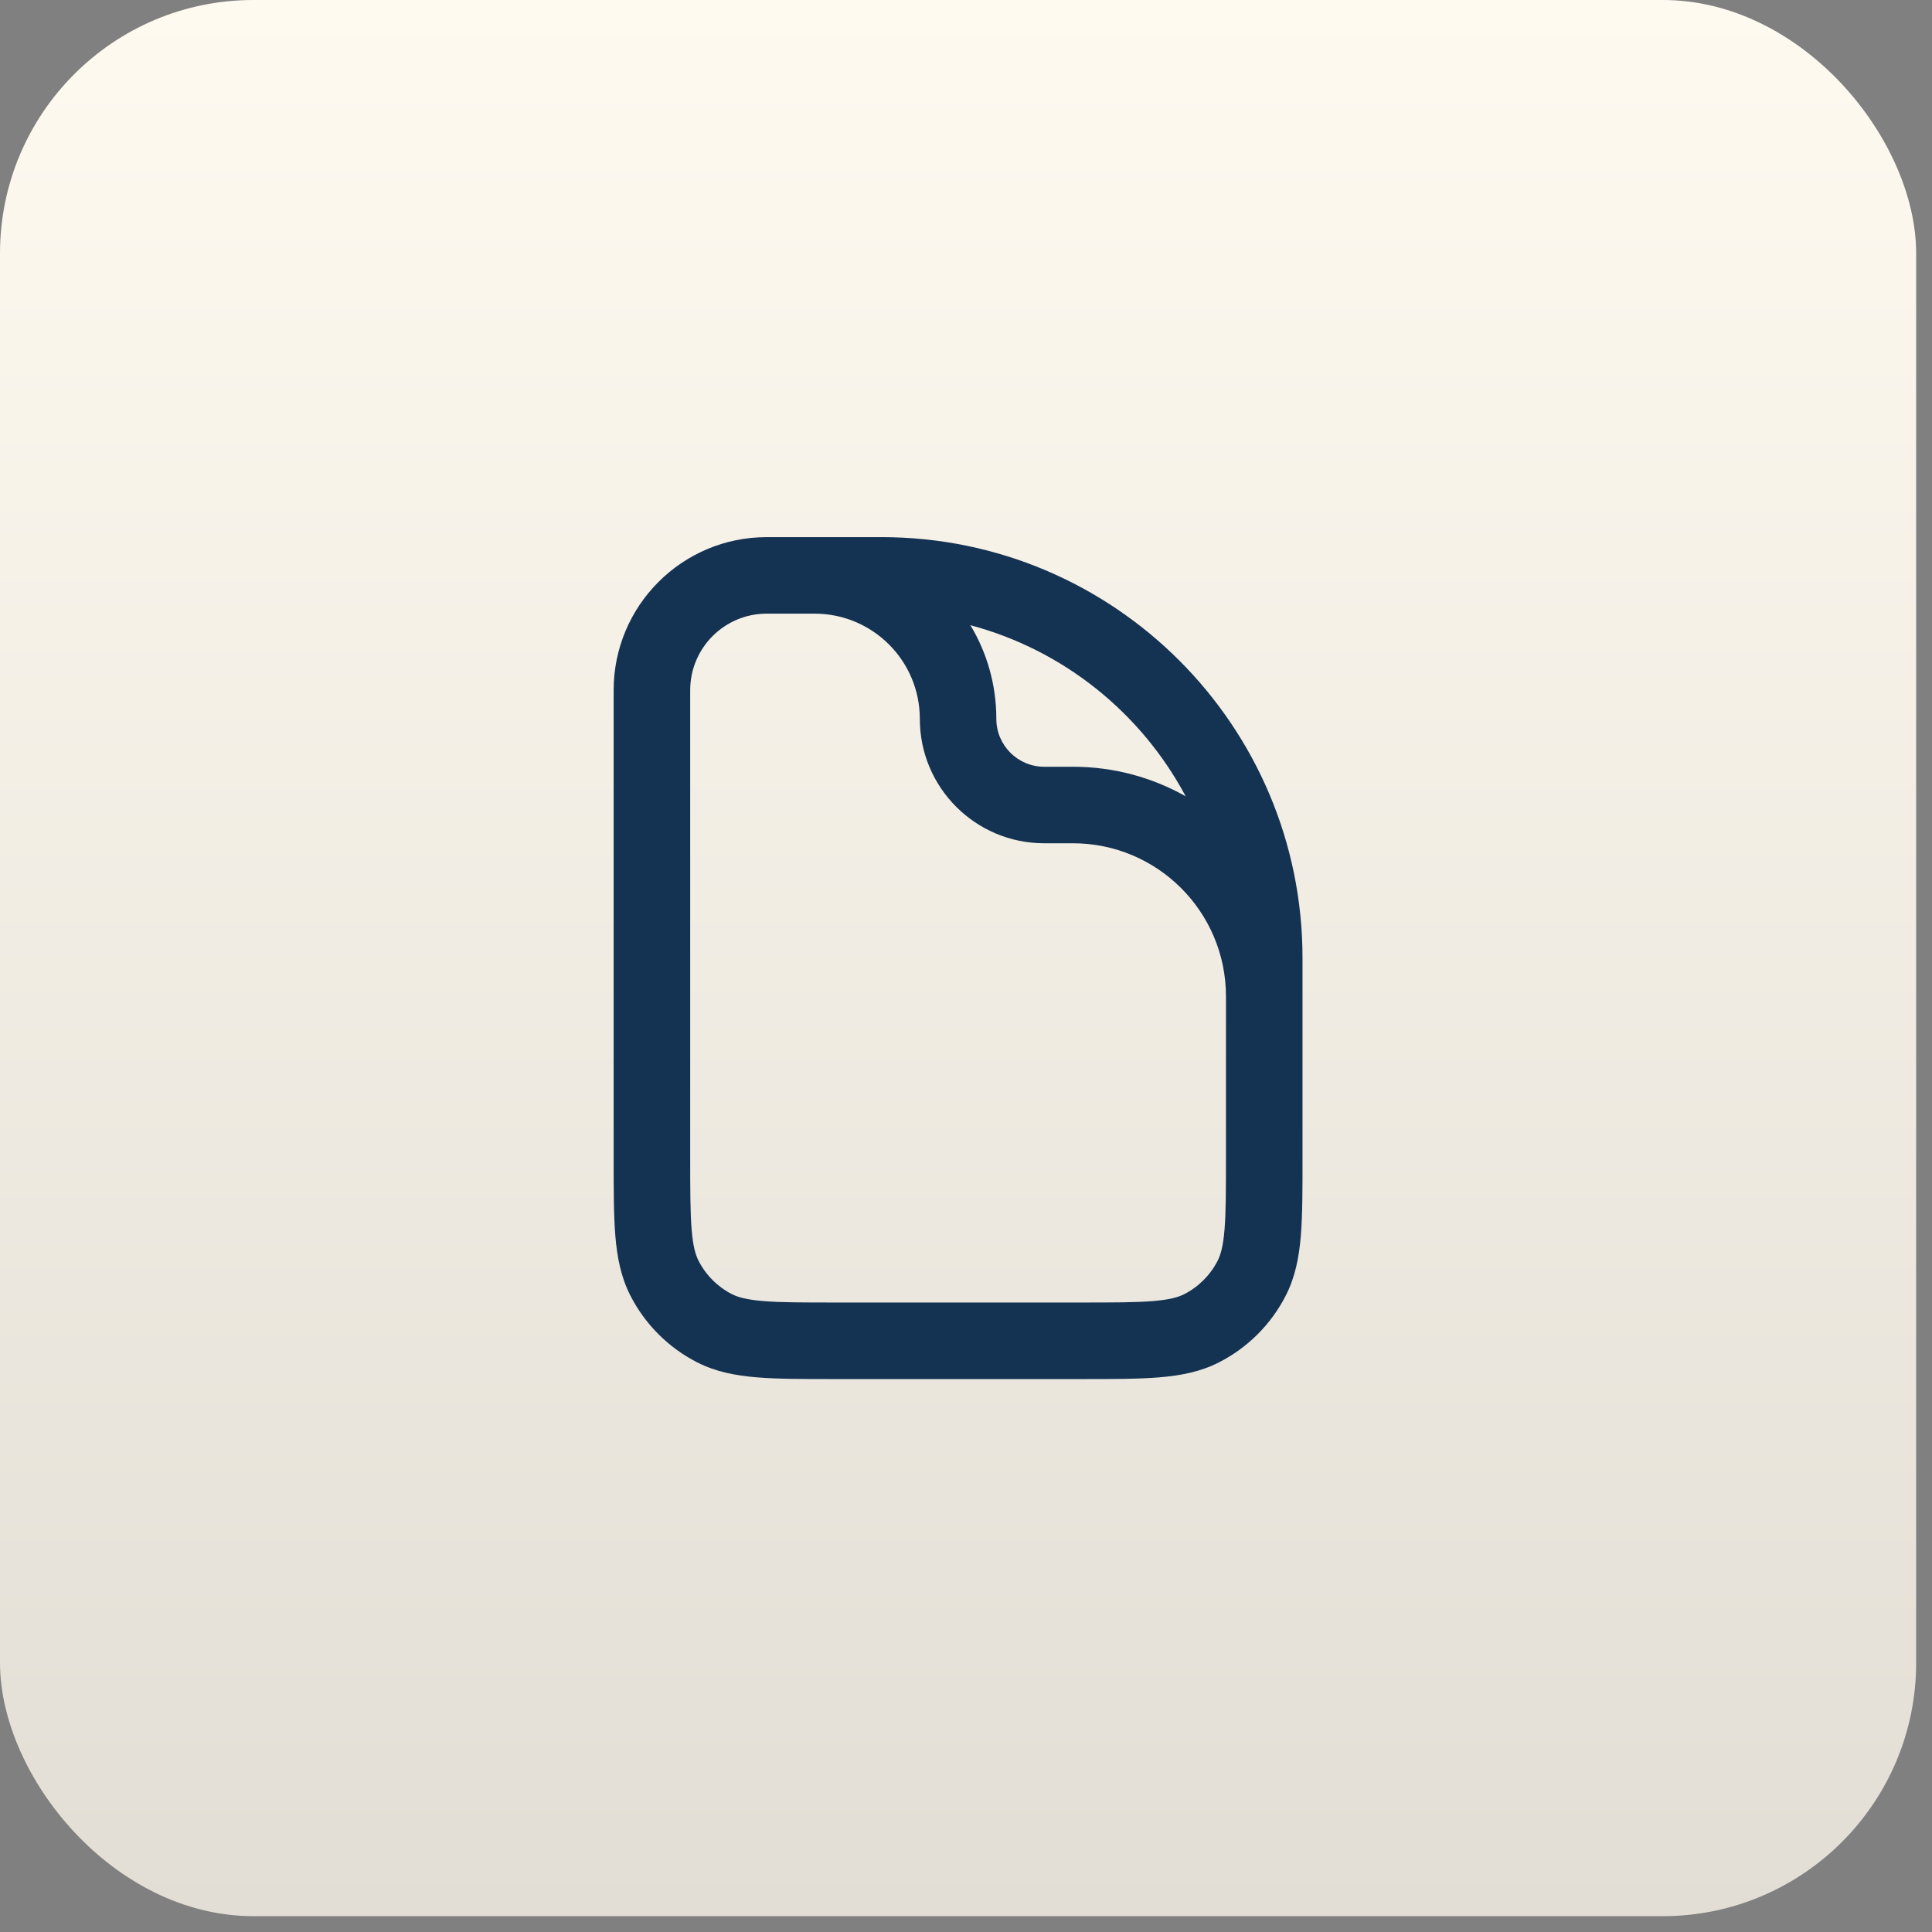
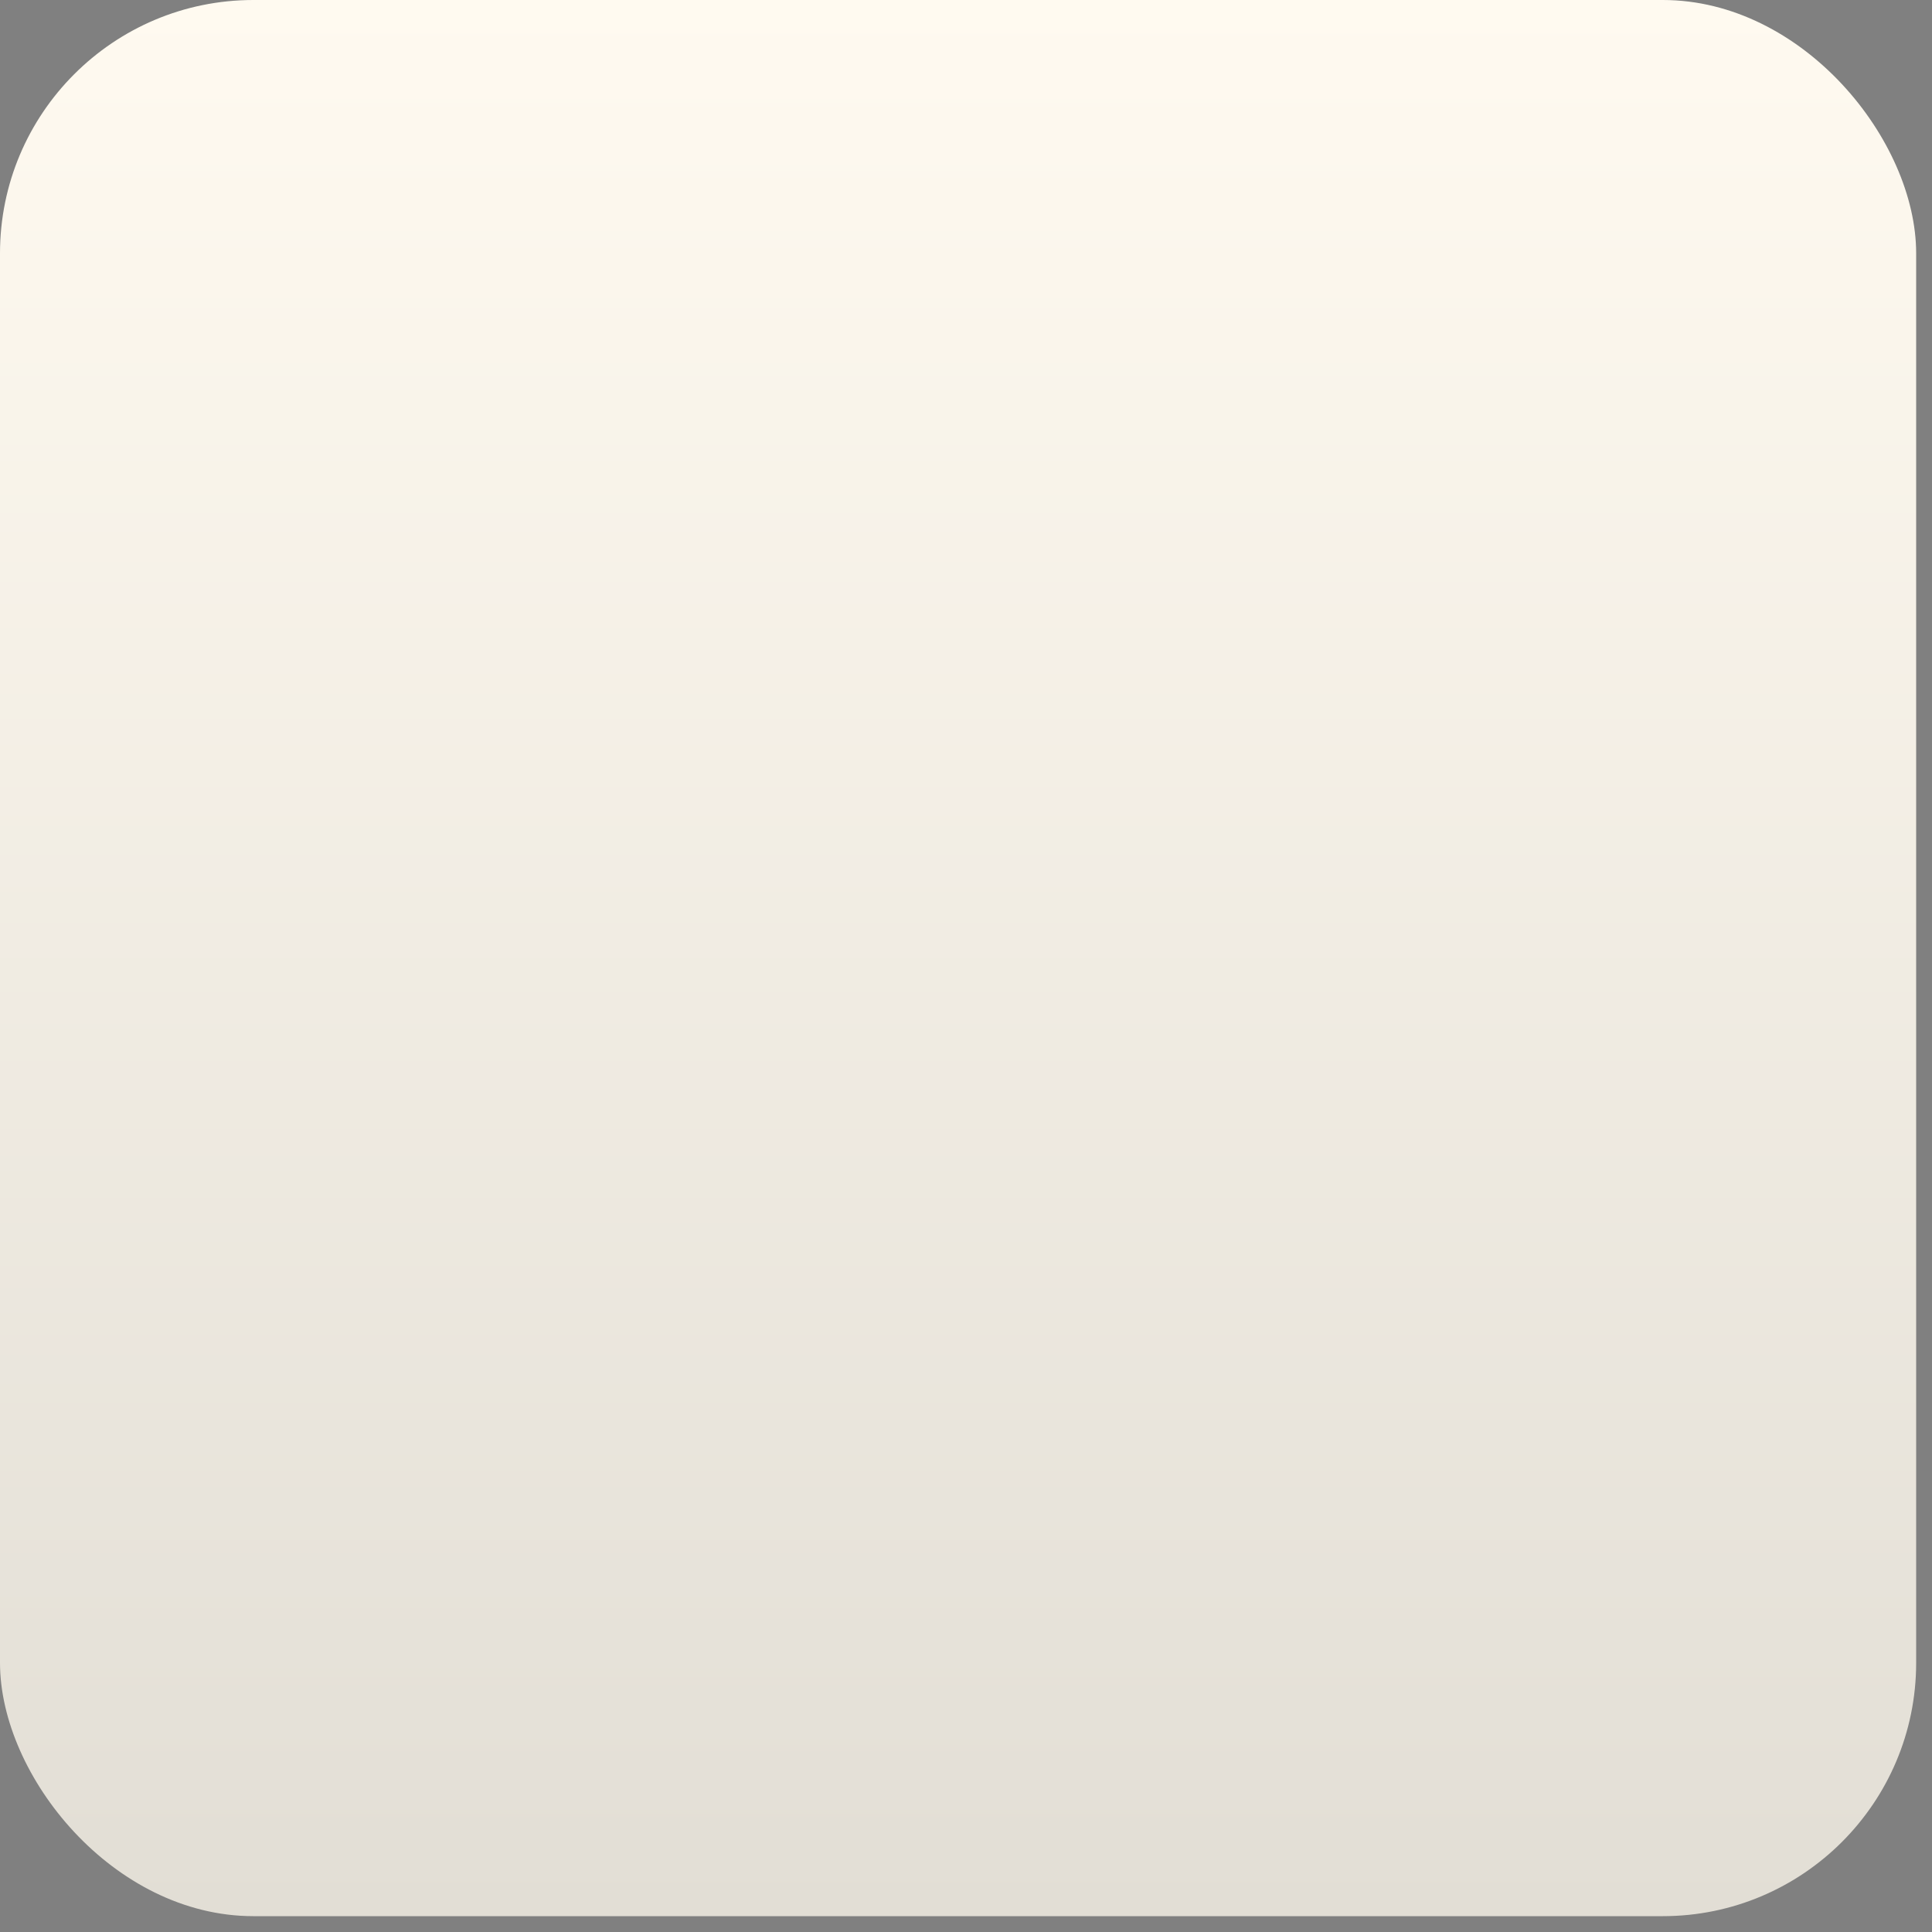
<svg xmlns="http://www.w3.org/2000/svg" width="61" height="61" viewBox="0 0 61 61" fill="none">
  <rect x="0" y="0" width="61" height="61" fill="#808080" stroke="none" />
  <rect width="60.5" height="60.5" rx="8" fill="url(#paint0_linear_21011_897)" />
-   <path fill-rule="evenodd" clip-rule="evenodd" d="M24.208 19.375C22.874 19.375 21.792 20.457 21.792 21.792V36.533C21.792 37.569 21.793 38.272 21.837 38.816C21.88 39.346 21.959 39.617 22.055 39.806C22.287 40.26 22.657 40.63 23.111 40.862C23.3 40.958 23.571 41.036 24.101 41.08C24.645 41.124 25.348 41.125 26.383 41.125H34.117C35.152 41.125 35.855 41.124 36.399 41.08C36.929 41.036 37.2 40.958 37.389 40.862C37.843 40.63 38.213 40.26 38.445 39.806C38.541 39.617 38.62 39.346 38.663 38.816C38.707 38.272 38.708 37.569 38.708 36.533V31.459C38.708 28.789 36.544 26.625 33.875 26.625H32.969C30.8 26.625 29.042 24.867 29.042 22.698C29.042 20.863 27.554 19.375 25.719 19.375H24.208ZM27.833 16.959C35.174 16.959 41.125 22.909 41.125 30.25V36.583C41.125 37.556 41.125 38.359 41.072 39.013C41.016 39.692 40.897 40.316 40.598 40.903C40.135 41.812 39.395 42.552 38.486 43.015C37.9 43.314 37.275 43.433 36.596 43.488C35.942 43.542 35.139 43.542 34.167 43.542H26.333C25.361 43.542 24.558 43.542 23.904 43.488C23.225 43.433 22.601 43.314 22.014 43.015C21.105 42.552 20.365 41.812 19.902 40.903C19.603 40.316 19.484 39.692 19.428 39.013C19.375 38.359 19.375 37.556 19.375 36.583V21.792C19.375 19.122 21.539 16.959 24.208 16.959H27.833ZM37.436 25.142C36.034 22.511 33.582 20.524 30.639 19.74C31.159 20.604 31.458 21.616 31.458 22.698C31.458 23.532 32.135 24.209 32.969 24.209H33.875C35.169 24.209 36.385 24.548 37.436 25.142Z" fill="#143252" />
  <defs>
    <linearGradient id="paint0_linear_21011_897" x1="30.25" y1="0" x2="30.25" y2="60.5" gradientUnits="userSpaceOnUse">
      <stop stop-color="#FFFAF0" />
      <stop offset="1" stop-color="#E2DED5" />
    </linearGradient>
  </defs>
</svg>